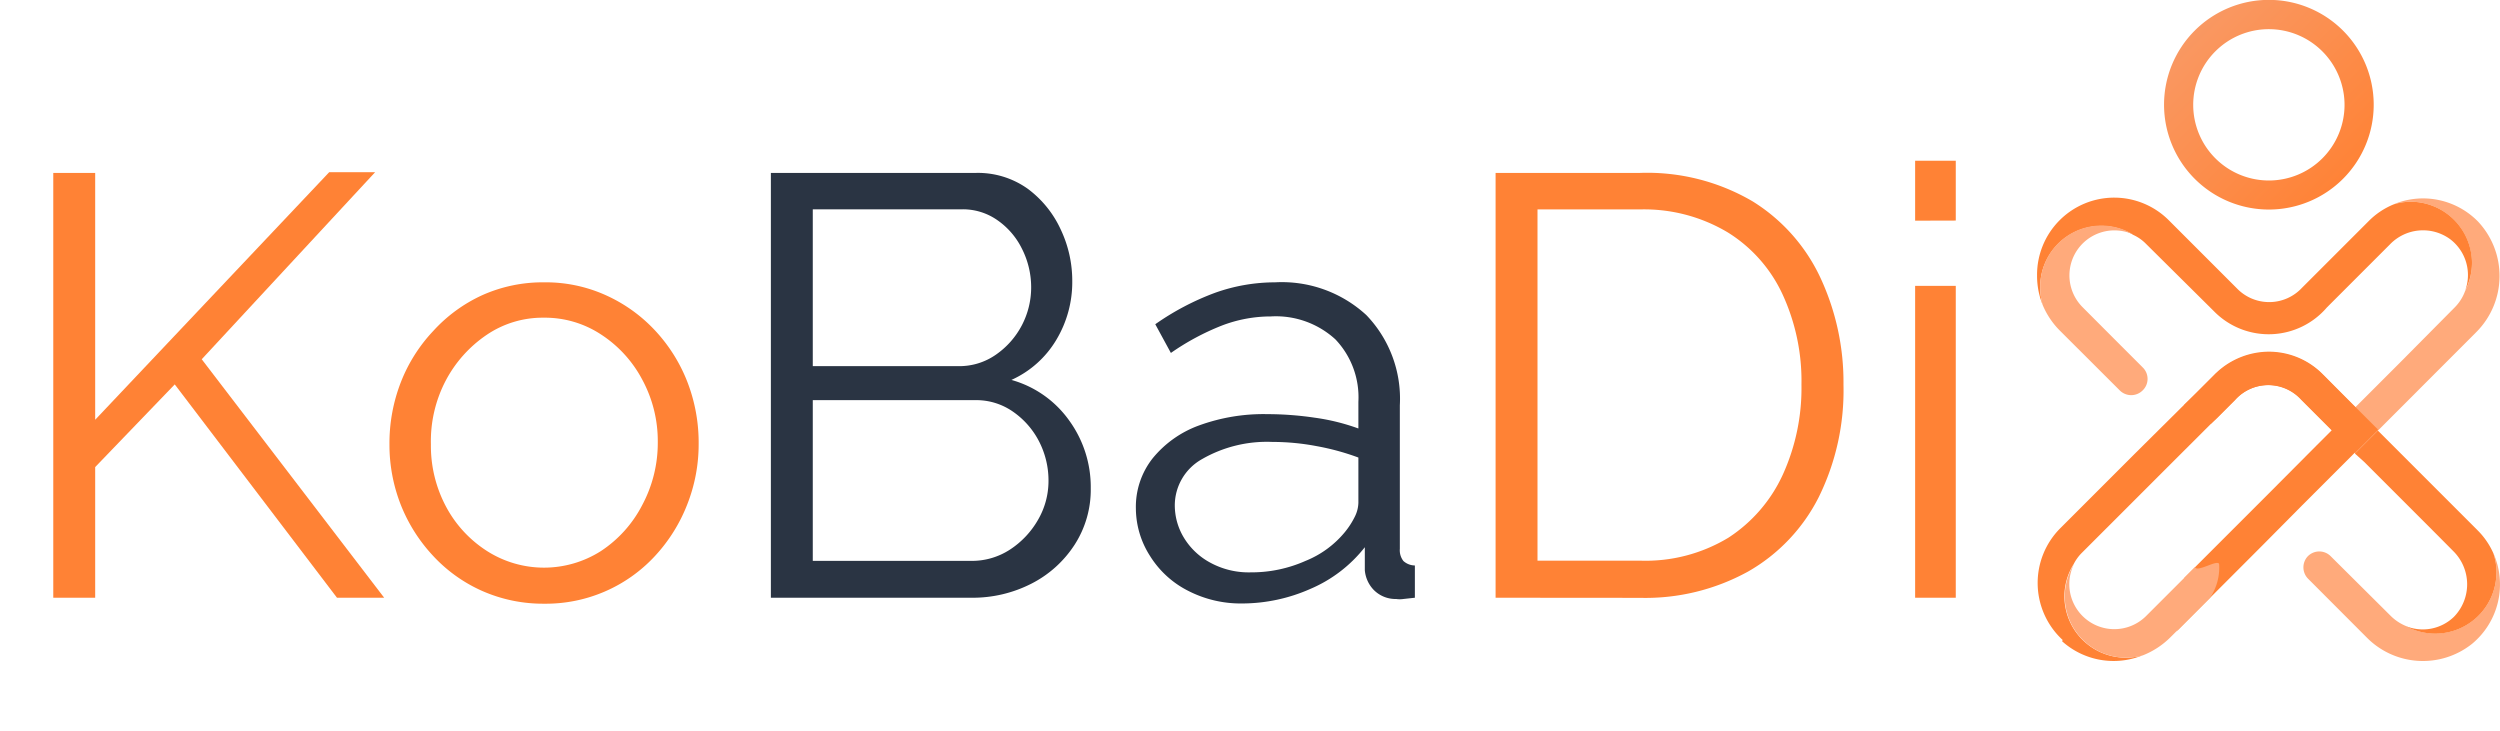
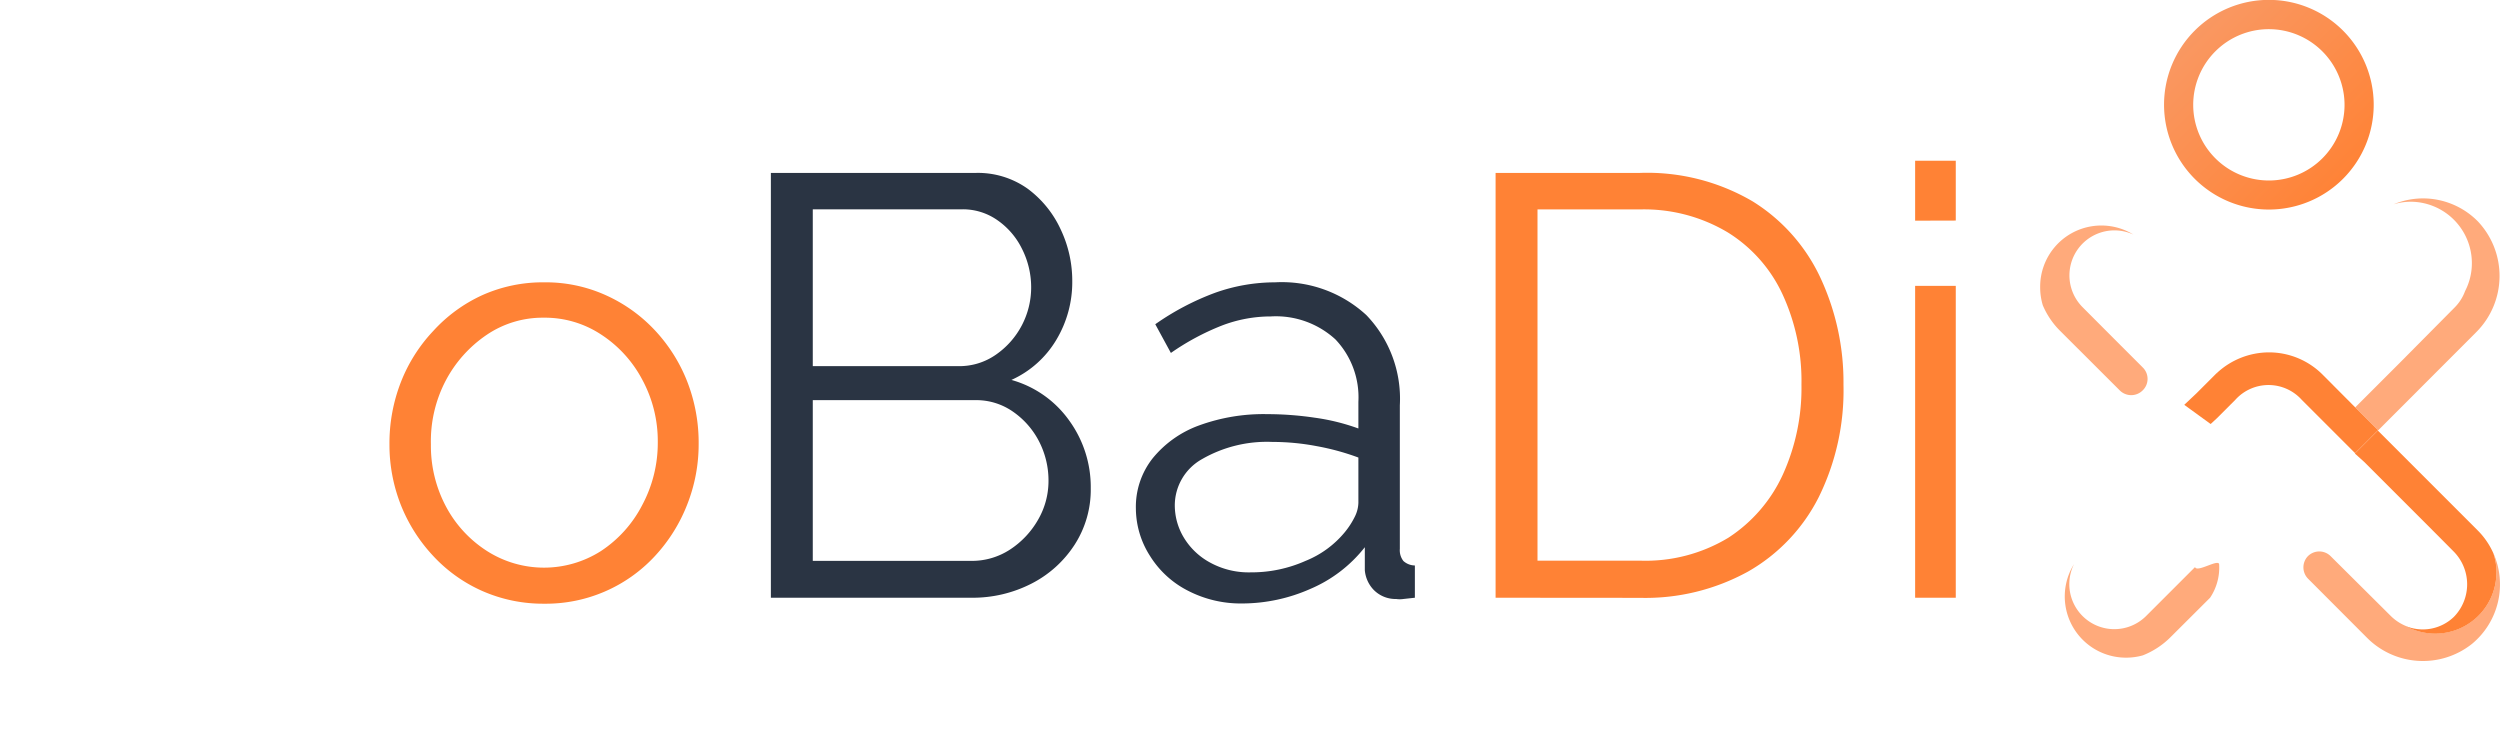
<svg xmlns="http://www.w3.org/2000/svg" viewBox="0 0 217.74 63.69">
  <defs>
    <style>.cls-1{fill:#ff8235;}.cls-2{fill:#2a3443;}.cls-3{fill:#ffaa7b;}.cls-4{fill:url(#linear-gradient);}</style>
    <linearGradient id="linear-gradient" x1="190.59" y1="2.1" x2="204.61" y2="16.13" gradientUnits="userSpaceOnUse">
      <stop offset="0" stop-color="#f99964" />
      <stop offset="1" stop-color="#ff8235" />
    </linearGradient>
  </defs>
  <g id="Layer_3" data-name="Layer 3">
-     <path class="cls-1" d="M4.64,52.06v-37H8.29V36.56L28.67,15h4L17.57,31.29,33.46,52.06H29.35L15.22,33.48l-6.93,7.2V52.06Z" />
    <path class="cls-1" d="M47.43,52.58A13.13,13.13,0,0,1,42,51.47a13,13,0,0,1-4.28-3.06A14.12,14.12,0,0,1,34.92,44a14.31,14.31,0,0,1-1-5.31,14.66,14.66,0,0,1,1-5.42,13.8,13.8,0,0,1,2.82-4.45A13.18,13.18,0,0,1,42,25.71a12.88,12.88,0,0,1,5.39-1.12,12.69,12.69,0,0,1,5.37,1.12,13.32,13.32,0,0,1,4.28,3.06,14,14,0,0,1,2.81,4.45,14.66,14.66,0,0,1,1,5.42,14.31,14.31,0,0,1-1,5.31,14.12,14.12,0,0,1-2.79,4.46,12.94,12.94,0,0,1-9.67,4.17Zm-9.9-13.89a11.26,11.26,0,0,0,1.33,5.46A10.37,10.37,0,0,0,42.43,48a9.23,9.23,0,0,0,9.9,0,10.6,10.6,0,0,0,3.6-4,11.47,11.47,0,0,0,1.36-5.51,11.23,11.23,0,0,0-1.36-5.44,10.59,10.59,0,0,0-3.6-3.93,8.88,8.88,0,0,0-4.95-1.45,8.69,8.69,0,0,0-5,1.5,11,11,0,0,0-3.57,4A11.37,11.37,0,0,0,37.53,38.69Z" />
    <path class="cls-2" d="M95,42.52a8.83,8.83,0,0,1-1.41,4.93,9.73,9.73,0,0,1-3.77,3.39,11.24,11.24,0,0,1-5.19,1.22H67.14v-37H85a7.47,7.47,0,0,1,4.51,1.38A9.18,9.18,0,0,1,92.39,20a10.43,10.43,0,0,1,1,4.51A9.76,9.76,0,0,1,92,29.6a8.72,8.72,0,0,1-3.91,3.49,9.22,9.22,0,0,1,5,3.49A9.87,9.87,0,0,1,95,42.52ZM70.79,18.23V31.89H83.5a5.55,5.55,0,0,0,3.24-1,7.12,7.12,0,0,0,3.07-5.86A7.41,7.41,0,0,0,89,21.65a6.53,6.53,0,0,0-2.14-2.48,5.23,5.23,0,0,0-3.07-.94ZM91.32,41.9a7.43,7.43,0,0,0-.83-3.47,7.08,7.08,0,0,0-2.27-2.58,5.58,5.58,0,0,0-3.26-1H70.79v14H84.6a6.06,6.06,0,0,0,3.39-1,7.58,7.58,0,0,0,2.42-2.58A6.73,6.73,0,0,0,91.32,41.9Z" />
    <path class="cls-2" d="M98.93,44.29a6.82,6.82,0,0,1,1.46-4.37,9.31,9.31,0,0,1,4-2.85,16.38,16.38,0,0,1,6-1,28.31,28.31,0,0,1,4.12.31,18.36,18.36,0,0,1,3.8.94V35a7.31,7.31,0,0,0-2-5.44,7.67,7.67,0,0,0-5.63-2,11.92,11.92,0,0,0-4.3.81,21.47,21.47,0,0,0-4.4,2.37l-1.36-2.5a22.82,22.82,0,0,1,5.21-2.74,15.57,15.57,0,0,1,5.21-.91A10.87,10.87,0,0,1,119,27.44a10.51,10.51,0,0,1,2.92,7.87V47.8a1.53,1.53,0,0,0,.31,1.06,1.51,1.51,0,0,0,1,.39v2.81l-1,.11a2.16,2.16,0,0,1-.63,0,2.66,2.66,0,0,1-2-.84,2.81,2.81,0,0,1-.73-1.67l0-2a12,12,0,0,1-4.74,3.63,14.73,14.73,0,0,1-5.94,1.27,10,10,0,0,1-4.72-1.11,8.34,8.34,0,0,1-3.29-3A7.74,7.74,0,0,1,98.93,44.29Zm18.19,2.07A7,7,0,0,0,118,45a2.88,2.88,0,0,0,.31-1.19V39.85a21.42,21.42,0,0,0-3.67-1,20.61,20.61,0,0,0-3.83-.36A11.33,11.33,0,0,0,104.67,40,4.62,4.62,0,0,0,102.32,44a5.44,5.44,0,0,0,.78,2.81A6,6,0,0,0,105.4,49a7,7,0,0,0,3.54.85,11.57,11.57,0,0,0,4.77-1A8.57,8.57,0,0,0,117.12,46.36Z" />
-     <path class="cls-1" d="M130.26,52.06v-37h12.56a18.15,18.15,0,0,1,9.83,2.48,15.58,15.58,0,0,1,5.91,6.67,21.54,21.54,0,0,1,2,9.3,21,21,0,0,1-2.16,9.8,15.49,15.49,0,0,1-6.15,6.47,18.53,18.53,0,0,1-9.41,2.29ZM156.9,33.5a18,18,0,0,0-1.65-7.87,12.55,12.55,0,0,0-4.77-5.39,14.2,14.2,0,0,0-7.66-2h-8.91V48.83h8.91a13.93,13.93,0,0,0,7.72-2,13,13,0,0,0,4.74-5.5A18.2,18.2,0,0,0,156.9,33.5Z" />
+     <path class="cls-1" d="M130.26,52.06v-37h12.56a18.15,18.15,0,0,1,9.83,2.48,15.58,15.58,0,0,1,5.91,6.67,21.54,21.54,0,0,1,2,9.3,21,21,0,0,1-2.16,9.8,15.49,15.49,0,0,1-6.15,6.47,18.53,18.53,0,0,1-9.41,2.29M156.9,33.5a18,18,0,0,0-1.65-7.87,12.55,12.55,0,0,0-4.77-5.39,14.2,14.2,0,0,0-7.66-2h-8.91V48.83h8.91a13.93,13.93,0,0,0,7.72-2,13,13,0,0,0,4.74-5.5A18.2,18.2,0,0,0,156.9,33.5Z" />
    <path class="cls-1" d="M166.8,19.22V14h3.54v5.21Zm0,32.84V24.9h3.54V52.06Z" />
    <path class="cls-3" d="M215.29,22.91a5.27,5.27,0,0,1-.59,2.44,3.91,3.91,0,0,1-.91,1.43L209,31.61l-2.33,2.33-1.54,1.54,2,2,8.53-8.54a6.92,6.92,0,0,0,.15-9.66,6.72,6.72,0,0,0-4.76-2,6.66,6.66,0,0,0-2.59.52,5.08,5.08,0,0,1,1.52-.23A5.35,5.35,0,0,1,215.29,22.91Z" />
-     <path class="cls-1" d="M177.92,26.59a5.42,5.42,0,0,1-.23-1.57,5.33,5.33,0,0,1,8.11-4.56,3.72,3.72,0,0,1,1.11.78l6.05,6h0a6.67,6.67,0,0,0,9.7-.46h0l2.23-2.23,3.27-3.27a4,4,0,0,1,5.25-.44,3.92,3.92,0,0,1,1.3,4.46,5.27,5.27,0,0,0,.59-2.44A5.35,5.35,0,0,0,210,17.57a5.08,5.08,0,0,0-1.52.23,6.56,6.56,0,0,0-2.17,1.45l-.82.82-5,5,0,0a3.9,3.9,0,0,1-5.64.07l0,0-5.92-5.92A6.72,6.72,0,0,0,177.42,24,6.81,6.81,0,0,0,177.92,26.59Z" />
    <path class="cls-3" d="M177.92,26.59a7,7,0,0,0,1.46,2.18l.71.71L184.62,34a1.41,1.41,0,0,0,2,0h0a1.39,1.39,0,0,0,0-2l-1.93-1.93-3.31-3.32a3.92,3.92,0,0,1,4.43-6.32A5.33,5.33,0,0,0,177.69,25,5.42,5.42,0,0,0,177.92,26.59Z" />
    <path class="cls-3" d="M201.05,50.43l5.07,5.08a6.87,6.87,0,0,0,9.18.57,6.72,6.72,0,0,0,1.86-7.91,5.08,5.08,0,0,1,.27,1.67,5.34,5.34,0,0,1-5.34,5.34,5.41,5.41,0,0,1-2.62-.69,4.11,4.11,0,0,1-1.23-.83L203,48.45a1.4,1.4,0,0,0-2,0h0A1.41,1.41,0,0,0,201.05,50.43Z" />
    <path class="cls-1" d="M205.9,40.22l4.54,4.54,1.89,1.89L213.67,48a4.06,4.06,0,0,1,.05,5.73,3.9,3.9,0,0,1-4.25.77,5.41,5.41,0,0,0,2.62.69,5.34,5.34,0,0,0,5.34-5.34,5.08,5.08,0,0,0-.27-1.67,6.57,6.57,0,0,0-1.38-2l-.09-.09h0l-8.59-8.59-2,2Z" />
-     <path class="cls-1" d="M179.6,55.85a6.71,6.71,0,0,0,7,1.23,5.35,5.35,0,0,1-6.8-5.14,5.3,5.3,0,0,1,.81-2.81,3.82,3.82,0,0,1,.73-1l5.87-5.87.75-.75h0l5.08-5.07,1.61-1.61h0a3.89,3.89,0,0,1,5.78,0h0l2.65,2.65-1.33,1.33-1.92,1.93L197.58,43l-2,2-5.33,5.33a5.5,5.5,0,0,1,.25,1.63,5.35,5.35,0,0,1-.95,3.05l7.52-7.53h0L200.52,44h0l4.32-4.32.27-.27,2-2-2-2h0l-.21-.21h0l-2.56-2.57,0,0a6.6,6.6,0,0,0-4.71-2,6.7,6.7,0,0,0-4.56,1.8l.08.12-.09-.12-1.77,1.77-5.41,5.37-6.45,6.45a6.75,6.75,0,0,0,.22,9.72Z" />
    <path class="cls-1" d="M193.08,36.43l1.61-1.61h0a3.89,3.89,0,0,1,5.78,0h0l2.65,2.65,2,2h0l2-2-2-2h0l-.21-.21-2.56-2.57,0,0a6.6,6.6,0,0,0-4.71-2,6.68,6.68,0,0,0-4.56,1.8l.08.12-.09-.12-1.77,1.77-1.06,1,2.3,1.67Z" />
    <path class="cls-3" d="M191.18,49.39l-4.27,4.27a3.92,3.92,0,0,1-6.27-4.53,5.33,5.33,0,0,0,4.53,8.15,5.36,5.36,0,0,0,1.46-.2,7.08,7.08,0,0,0,2.4-1.57l3.46-3.45a4.72,4.72,0,0,0,.79-2.89C193.28,48.61,191.34,49.91,191.18,49.39Z" />
    <path class="cls-4" d="M197.61,18.25a9.13,9.13,0,1,1,9.13-9.12A9.13,9.13,0,0,1,197.61,18.25Zm0-15.71a6.59,6.59,0,1,0,6.59,6.59A6.6,6.6,0,0,0,197.61,2.54Z" />
  </g>
</svg>